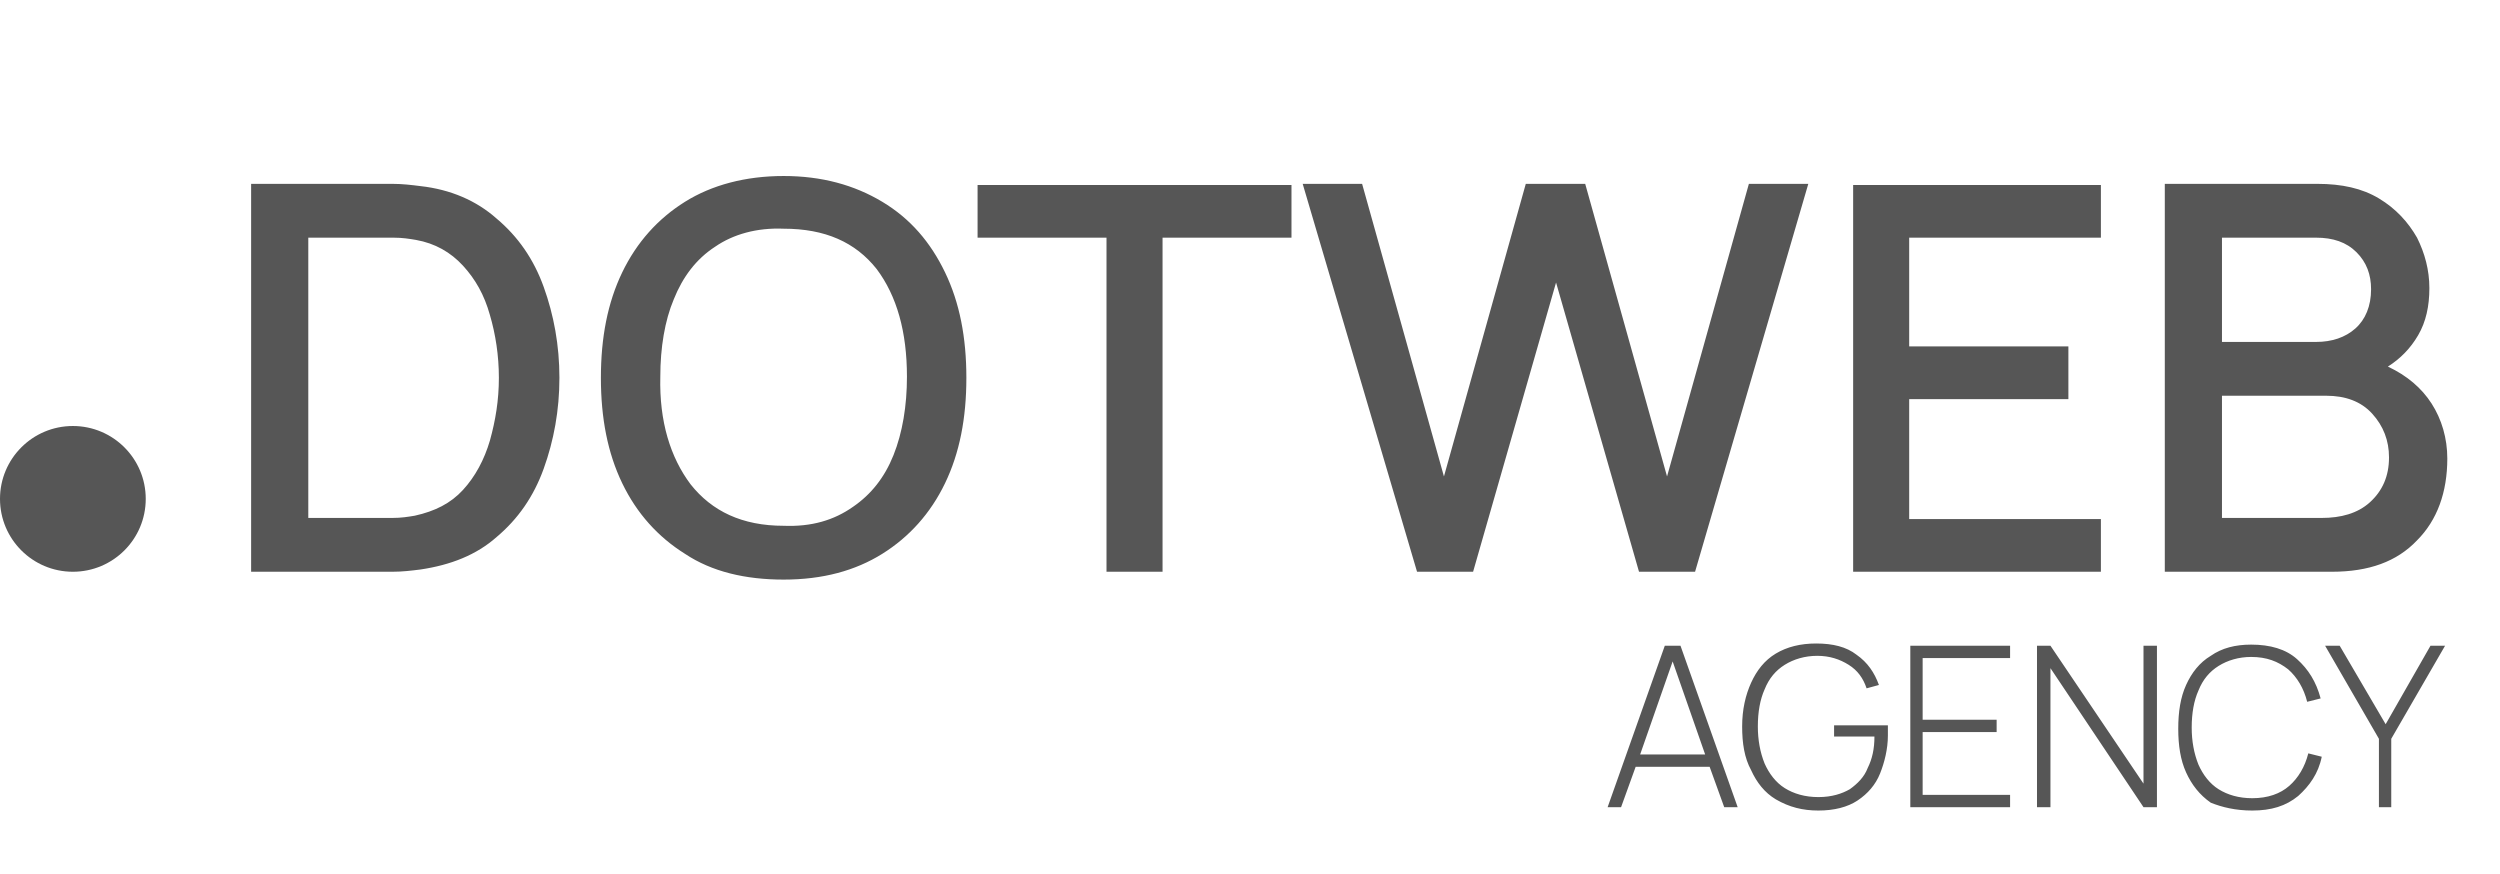
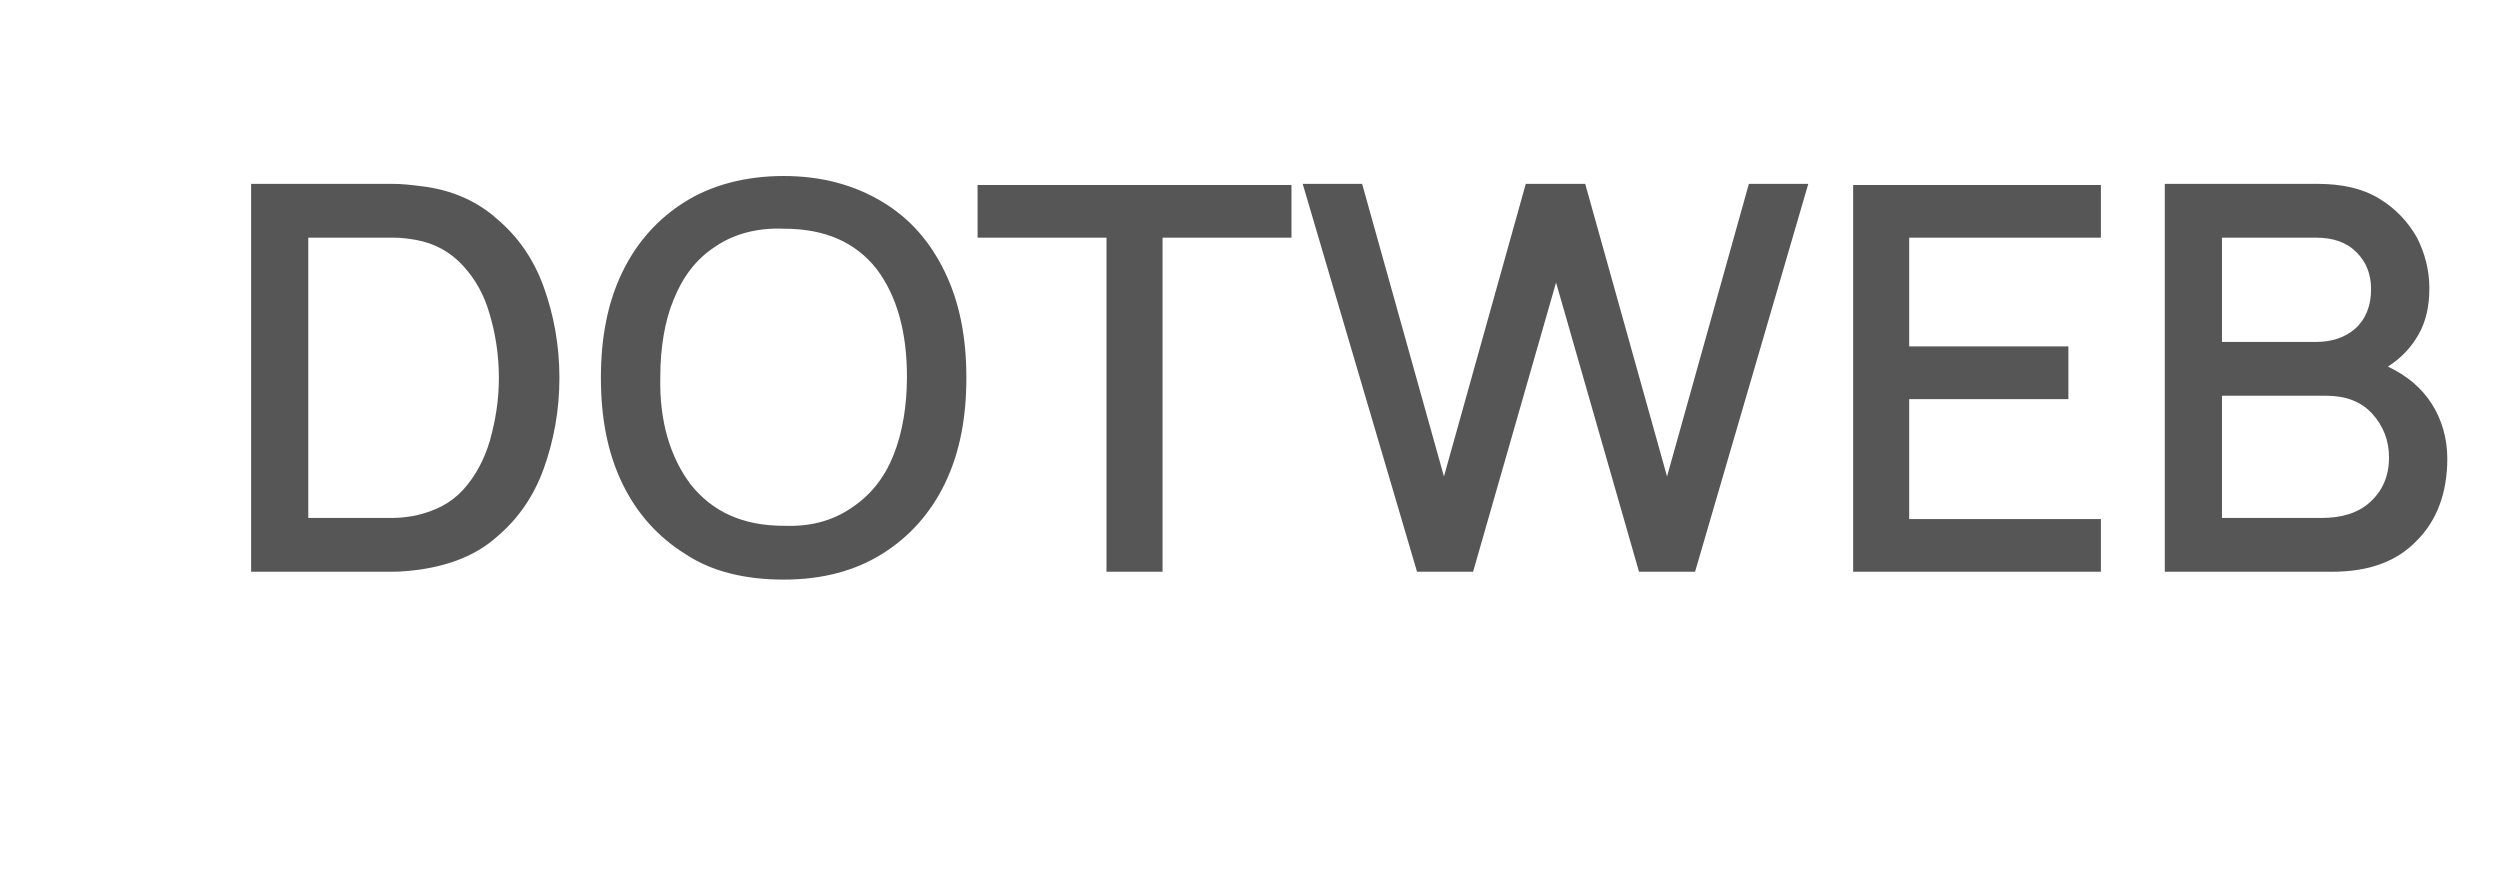
<svg xmlns="http://www.w3.org/2000/svg" width="223" height="78" viewBox="0 0 223 78" fill="none">
  <path d="M22.4 51H33.2C33.5 51 34.1 51 35 51C35.9 51 36.7 50.9 37.5 50.8C40.2 50.4 42.5 49.5 44.3 47.9C46.2 46.3 47.6 44.3 48.5 41.8C49.4 39.3 49.9 36.6 49.9 33.7C49.9 30.8 49.4 28.1 48.5 25.6C47.6 23.1 46.2 21.1 44.3 19.5C42.5 17.9 40.2 16.9 37.5 16.6C36.7 16.5 35.9 16.4 35 16.4C34.1 16.4 33.5 16.4 33.2 16.4H22.4V51ZM27.5 46.2V21.2H33.2C33.7 21.2 34.4 21.2 35.1 21.2C35.9 21.2 36.5 21.3 37.1 21.4C38.8 21.7 40.2 22.5 41.3 23.7C42.4 24.9 43.2 26.3 43.7 28.1C44.2 29.8 44.5 31.7 44.5 33.7C44.5 35.7 44.2 37.5 43.7 39.3C43.2 41 42.4 42.5 41.3 43.7C40.2 44.9 38.8 45.6 37 46C36.4 46.1 35.8 46.2 35 46.2C34.3 46.2 33.6 46.2 33.1 46.2H27.5ZM69.9 51.7C73.4 51.7 76.3 50.9 78.7 49.4C81.1 47.9 83 45.8 84.3 43.1C85.6 40.4 86.2 37.3 86.2 33.7C86.2 30.1 85.6 27 84.3 24.3C83 21.6 81.2 19.5 78.7 18C76.2 16.5 73.3 15.7 69.9 15.7C66.5 15.7 63.5 16.5 61.1 18C58.7 19.5 56.8 21.6 55.5 24.3C54.2 27 53.6 30.1 53.6 33.7C53.6 37.3 54.2 40.4 55.5 43.1C56.8 45.8 58.7 47.9 61.1 49.4C63.5 51 66.5 51.7 69.9 51.7ZM69.9 46.9C66.2 46.9 63.5 45.6 61.6 43.2C59.8 40.8 58.8 37.6 58.9 33.6C58.9 31 59.3 28.6 60.1 26.7C60.9 24.7 62.1 23.1 63.8 22C65.4 20.9 67.5 20.3 69.9 20.4C73.6 20.4 76.3 21.6 78.2 24C80 26.4 80.9 29.6 80.9 33.6C80.9 36.2 80.5 38.6 79.7 40.6C78.9 42.6 77.7 44.1 76.1 45.2C74.4 46.4 72.4 47 69.9 46.9ZM98.7 51H103.7V21.2H115.2V16.5H87.2V21.2H98.7V51ZM126.4 51H131.4L138.8 25.2L146.2 51H151.2L161.3 16.4H156L148.7 42.5L141.4 16.4H136.1L128.8 42.5L121.5 16.4H116.2L126.4 51ZM165.3 51H187.4V46.3H170.3V35.6H184.5V30.9H170.3V21.2H187.4V16.5H165.3V51ZM193.1 51H208C211.3 51 213.8 50.1 215.6 48.2C217.4 46.4 218.3 43.9 218.3 40.9C218.3 39.1 217.8 37.4 216.9 36C216 34.6 214.7 33.5 213 32.7C214.1 32 215 31.1 215.7 29.9C216.4 28.7 216.7 27.3 216.7 25.7C216.7 24.1 216.3 22.6 215.6 21.2C214.8 19.8 213.7 18.6 212.2 17.7C210.7 16.8 208.9 16.4 206.7 16.4H193.1V51ZM198.2 30.6V21.2H206.6C208.1 21.2 209.3 21.6 210.2 22.5C211.1 23.4 211.5 24.5 211.5 25.8C211.5 27.3 211 28.5 210.1 29.3C209.2 30.1 208 30.5 206.6 30.5H198.2V30.6ZM198.2 46.2V35.3H207.5C209.2 35.3 210.6 35.8 211.6 36.9C212.6 38 213.1 39.3 213.1 40.8C213.1 42.5 212.5 43.8 211.4 44.8C210.3 45.8 208.8 46.2 207.1 46.2H198.2Z" fill="#565656" />
-   <path d="M6.5 51C10.09 51 13 48.09 13 44.5C13 40.91 10.09 38 6.5 38C2.91 38 0 40.91 0 44.5C0 48.09 2.91 51 6.5 51Z" fill="#565656" />
-   <path d="M143.4 72H144.6L145.9 68.4H152.5L153.8 72H155L149.9 57.6H148.5L143.4 72ZM146.3 67.3L149.2 59L152.1 67.3H146.3ZM162.2 72.3C163.6 72.3 164.8 72 165.7 71.4C166.6 70.8 167.3 70 167.7 69C168.1 68 168.4 66.8 168.4 65.6C168.4 65.5 168.4 65.4 168.4 65.2C168.4 65 168.4 64.9 168.4 64.7H163.6V65.7H167.2C167.2 66.8 167 67.7 166.6 68.5C166.3 69.3 165.7 69.9 165 70.4C164.3 70.8 163.4 71.1 162.2 71.1C161 71.1 160 70.8 159.2 70.3C158.4 69.8 157.8 69 157.4 68.1C157 67.1 156.8 66 156.8 64.8C156.8 63.5 157 62.4 157.4 61.5C157.8 60.5 158.4 59.8 159.2 59.3C160 58.8 161 58.5 162.1 58.5C163.2 58.5 164.1 58.8 164.9 59.3C165.7 59.8 166.2 60.5 166.5 61.4L167.6 61.1C167.2 60 166.6 59.1 165.6 58.4C164.7 57.7 163.5 57.4 162 57.4C160.6 57.4 159.4 57.7 158.4 58.3C157.4 58.9 156.7 59.8 156.2 60.9C155.7 62 155.4 63.3 155.4 64.8C155.4 66.3 155.6 67.6 156.2 68.7C156.7 69.8 157.4 70.7 158.4 71.3C159.6 72 160.8 72.3 162.2 72.3ZM170.4 72H179.3V70.9H171.5V65.3H178.1V64.2H171.5V58.7H179.3V57.6H170.4V72ZM181.7 72H182.9V59.6L191.2 72H192.4V57.6H191.2V69.9L182.9 57.6H181.7V72ZM200.9 72.3C202.6 72.3 203.9 71.9 205 71C206 70.1 206.8 69 207.1 67.5L205.9 67.2C205.6 68.4 205 69.4 204.2 70.1C203.4 70.8 202.3 71.2 200.9 71.2C199.7 71.2 198.7 70.9 197.9 70.4C197.1 69.9 196.5 69.1 196.1 68.2C195.7 67.2 195.5 66.1 195.5 64.9C195.5 63.6 195.7 62.5 196.1 61.6C196.5 60.6 197.1 59.9 197.9 59.4C198.7 58.9 199.7 58.6 200.8 58.6C202.2 58.6 203.2 59 204.1 59.7C204.9 60.4 205.5 61.4 205.8 62.6L207 62.3C206.6 60.8 205.9 59.7 204.9 58.8C203.9 57.9 202.5 57.5 200.8 57.5C199.4 57.5 198.2 57.8 197.2 58.5C196.2 59.1 195.5 60 195 61.1C194.5 62.2 194.3 63.5 194.3 65C194.3 66.5 194.5 67.8 195 68.9C195.5 70 196.2 70.9 197.2 71.6C198.2 72 199.4 72.3 200.9 72.3ZM212.1 72H213.3V65.9L218.1 57.6H216.8L212.8 64.6L208.7 57.6H207.4L212.2 65.9V72H212.1Z" fill="#565656" />
</svg>